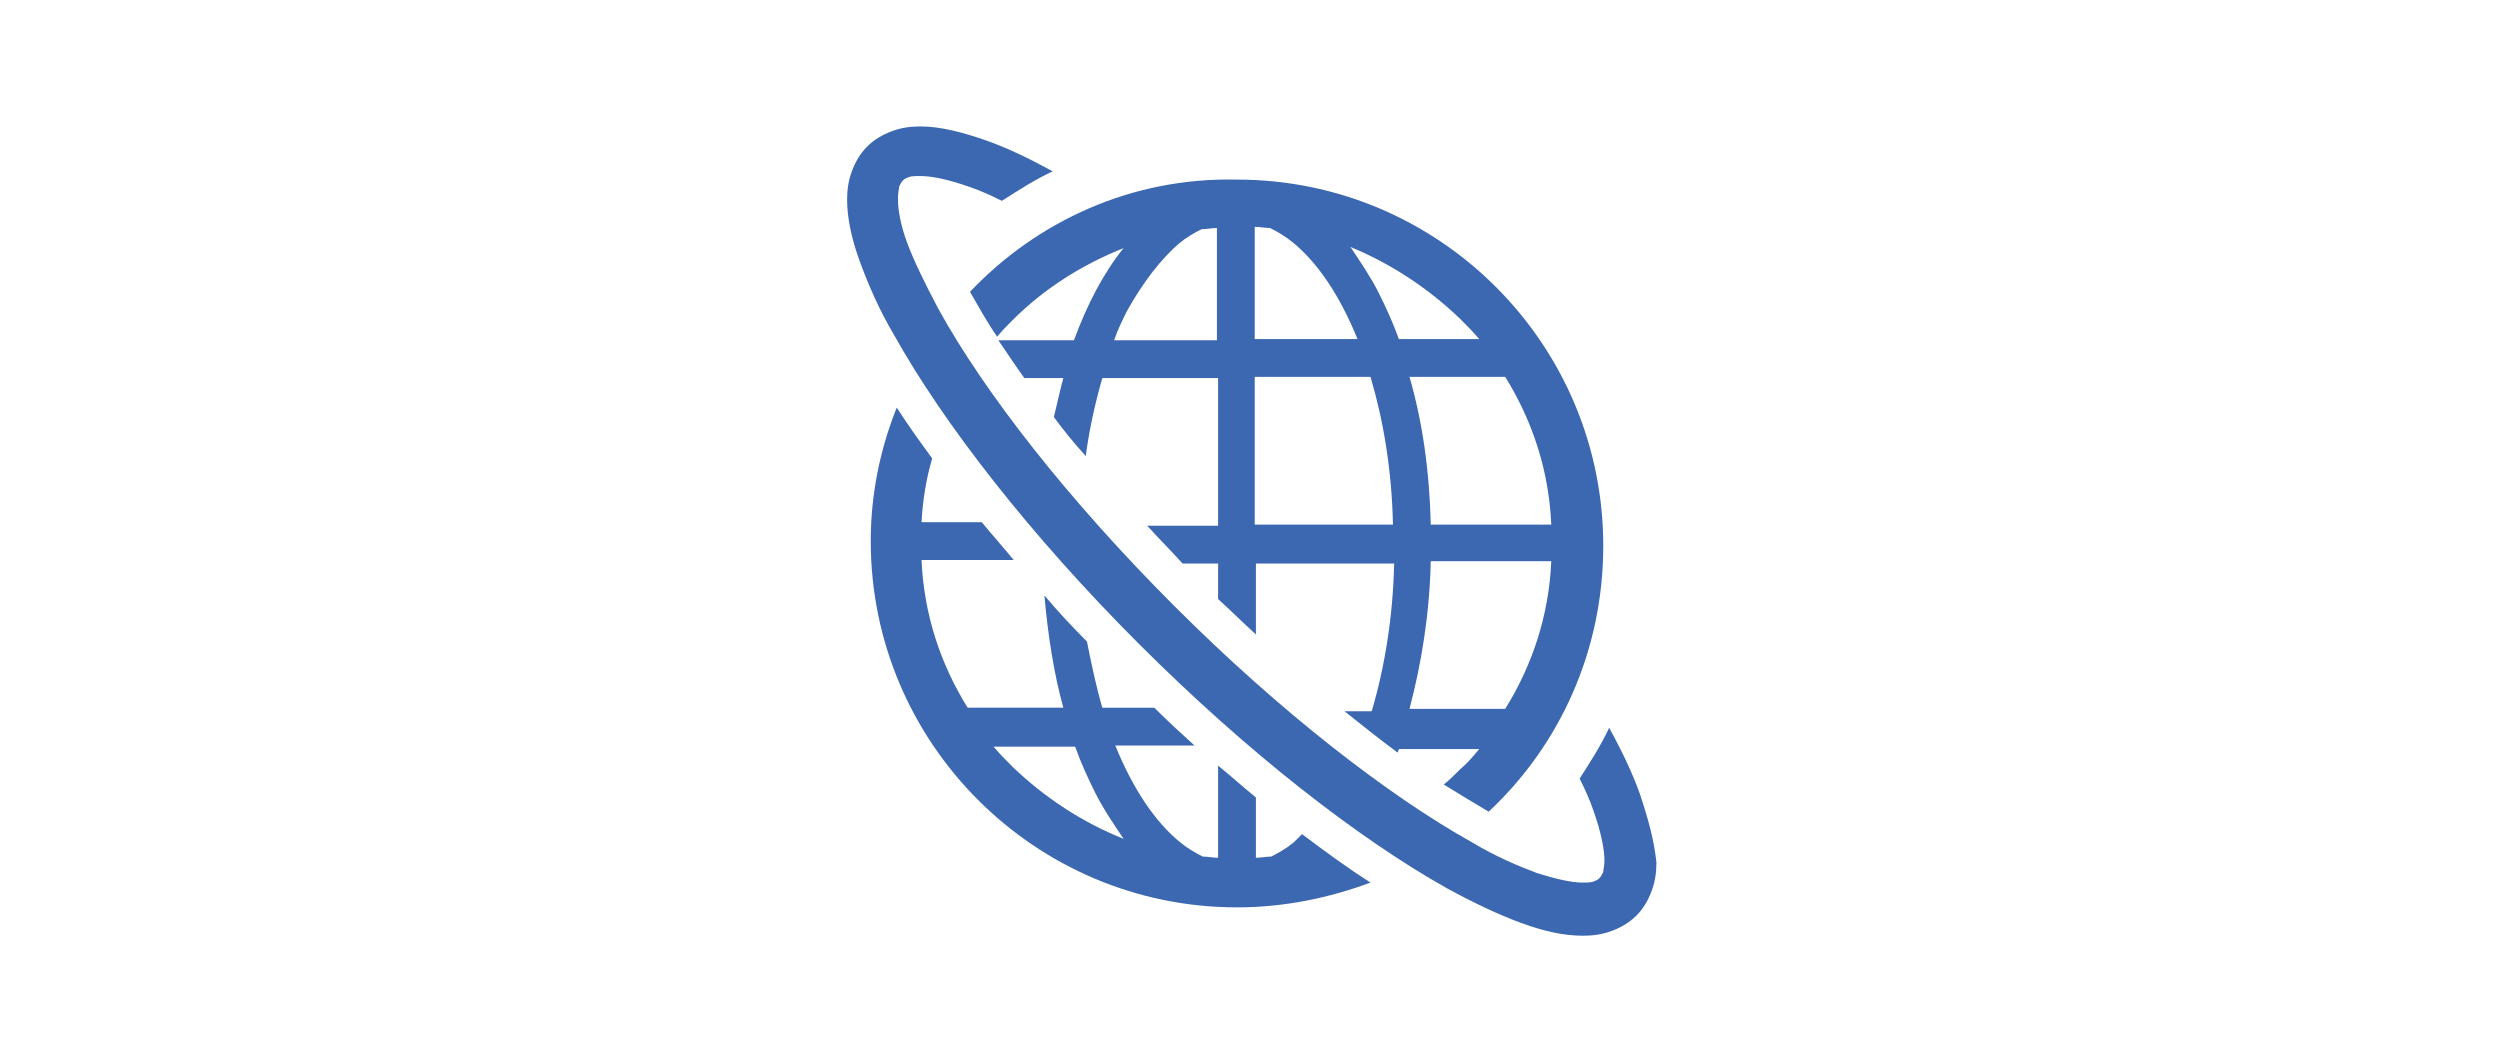
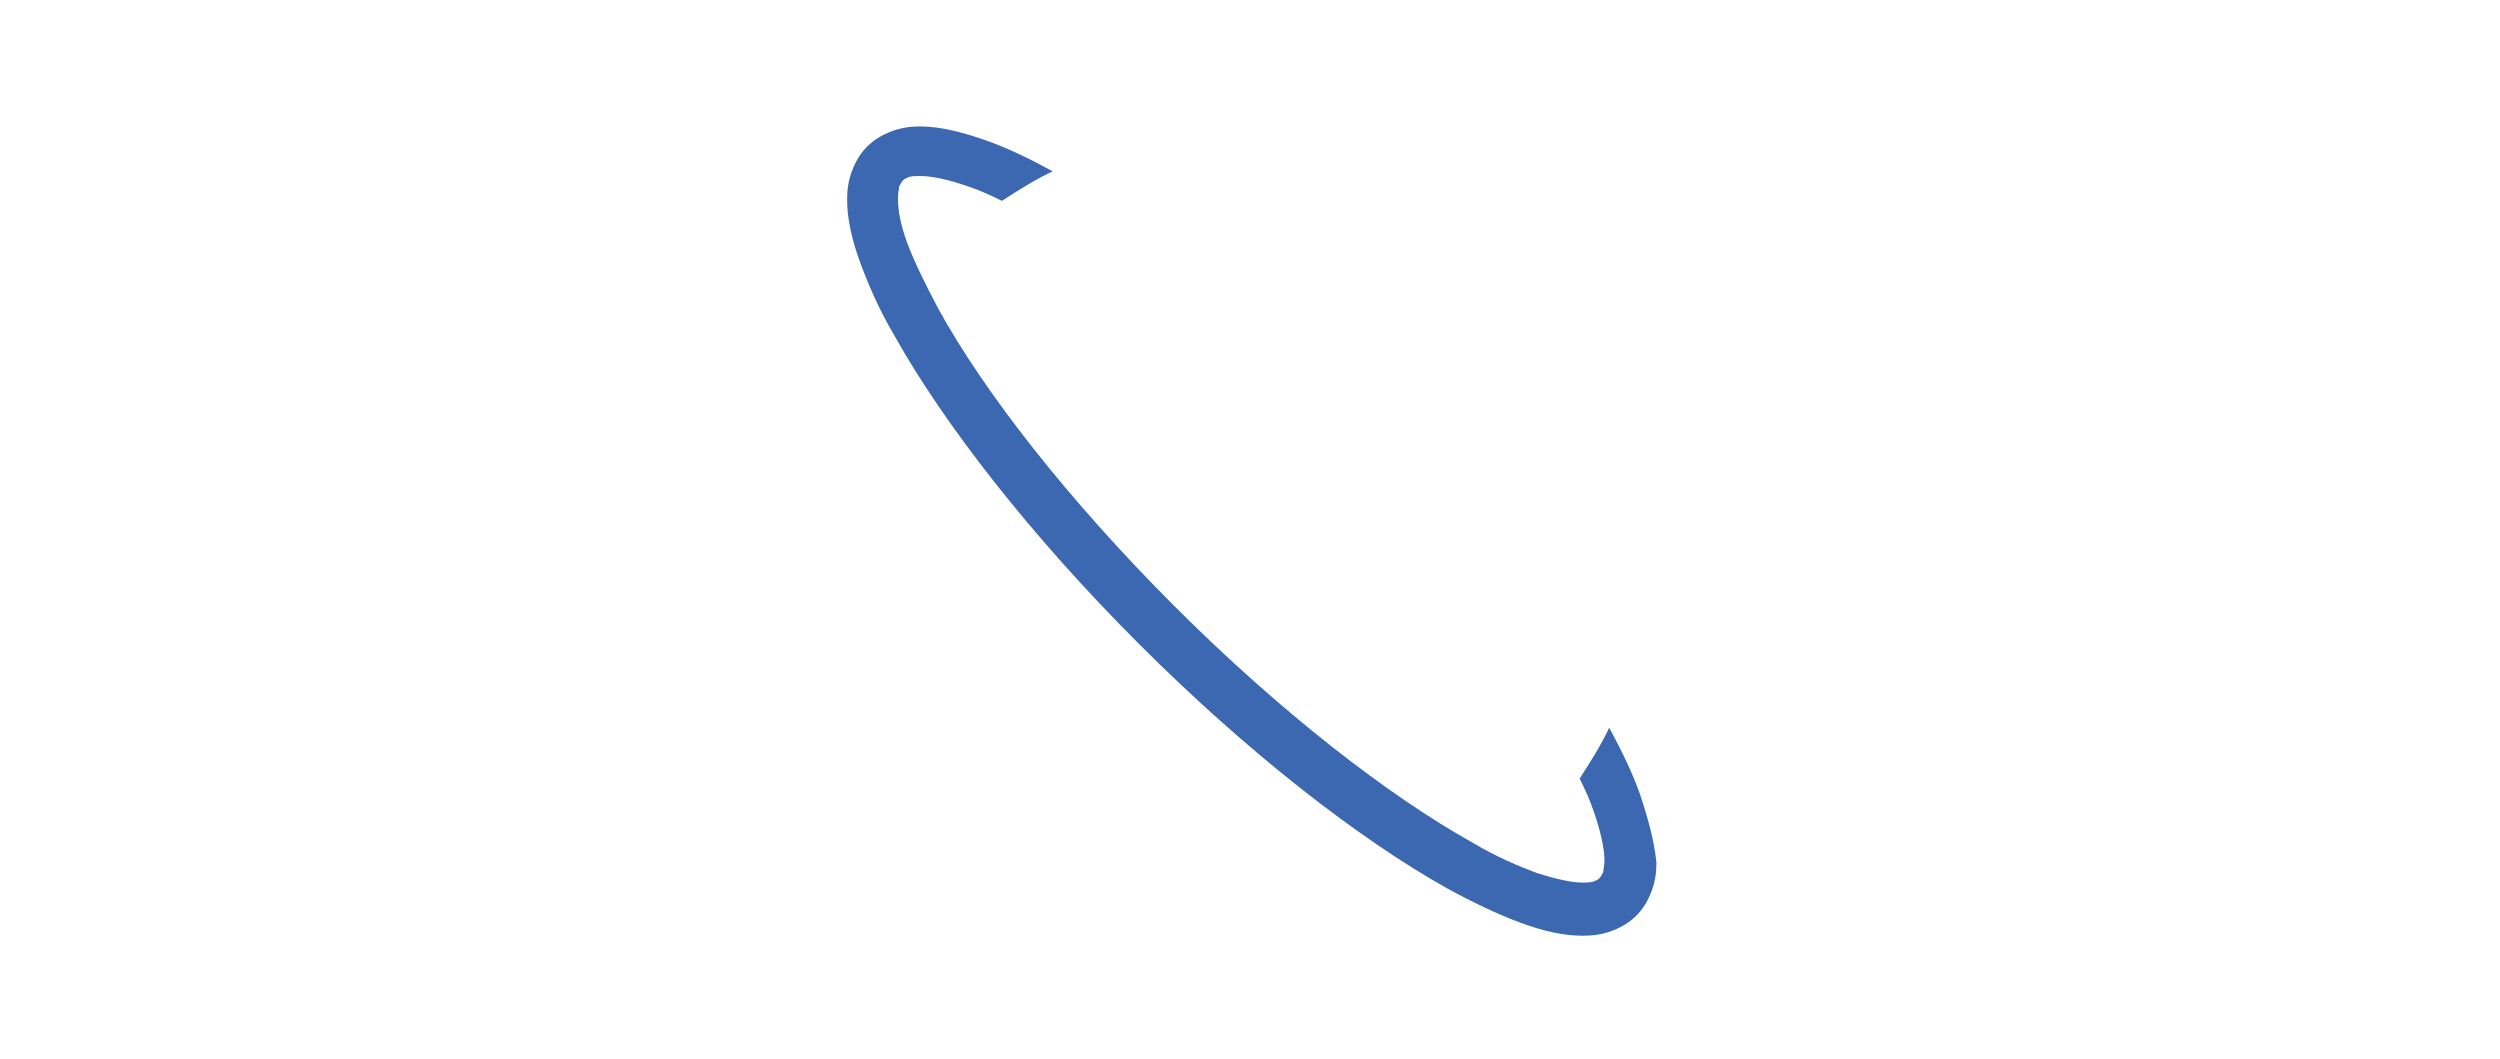
<svg xmlns="http://www.w3.org/2000/svg" version="1.1" id="レイヤー_1" x="0px" y="0px" viewBox="0 0 211.6 89.6" style="enable-background:new 0 0 211.6 89.6;" xml:space="preserve">
  <style type="text/css">
	.st0{fill:#3B68B1;}
</style>
  <g>
    <g>
-       <path class="st0" d="M109.5,71.3c-0.6,0.5-1.3,0.9-1.9,1.2c-0.4,0-0.9,0.1-1.3,0.1v-5.1c-1.1-0.9-2.1-1.8-3.2-2.7v7.8    c-0.4,0-0.9-0.1-1.3-0.1c-0.6-0.3-1.3-0.7-1.9-1.2c-2.1-1.7-4-4.5-5.5-8.2h6.7c-1.1-1-2.3-2.1-3.4-3.2h-4.4    c-0.5-1.7-0.9-3.6-1.3-5.6c-1.3-1.3-2.5-2.6-3.6-3.9c0.3,3.4,0.8,6.6,1.6,9.5h-8.1c-2.3-3.7-3.7-7.9-3.9-12.5h7.8    c-0.9-1.1-1.8-2.1-2.7-3.2h-5.1c0.1-1.9,0.4-3.7,0.9-5.4c-1.1-1.5-2.1-2.9-3-4.3c-1.4,3.5-2.2,7.3-2.2,11.3c0,17.1,13.9,31,31,31    c4,0,7.8-0.8,11.3-2.1c-1.9-1.2-3.8-2.6-5.8-4.1C109.9,70.9,109.7,71.1,109.5,71.3z M85.7,64.9c-0.5-0.5-1.1-1.1-1.6-1.7H91    c0.5,1.4,1.1,2.7,1.7,3.9c0.7,1.4,1.6,2.7,2.4,3.9C91.6,69.6,88.4,67.5,85.7,64.9z" />
-       <path class="st0" d="M82.1,24.7c0.7,1.2,1.4,2.5,2.3,3.8c0.4-0.5,0.9-1,1.3-1.4c2.7-2.7,5.9-4.7,9.4-6.1c-1.7,2.1-3.1,4.8-4.2,7.8    h-6.4c0.7,1,1.4,2.1,2.2,3.2H90c-0.3,1.1-0.5,2.1-0.8,3.3c0.8,1.1,1.7,2.2,2.7,3.3c0.3-2.3,0.8-4.5,1.4-6.6h9.8v12.5h-6    c1,1.1,2,2.1,3,3.2h3v3c1.1,1,2.1,2,3.2,3v-6h11.7c-0.1,4.5-0.8,8.8-1.9,12.5h-2.3c1.5,1.2,3,2.4,4.5,3.5c0-0.1,0.1-0.2,0.1-0.3    h6.8c-0.5,0.6-1,1.2-1.6,1.7c-0.5,0.5-0.9,0.9-1.4,1.3c1.3,0.8,2.6,1.6,3.8,2.3c6-5.6,9.7-13.6,9.7-22.5c0-17.1-13.9-31-31-31    C95.8,15,87.8,18.7,82.1,24.7z M127.4,60h-8.1c1-3.8,1.7-8,1.8-12.5h10.2C131.1,52.1,129.7,56.3,127.4,60z M127.4,31.9    c2.3,3.7,3.7,7.9,3.9,12.5h-10.2c-0.1-4.5-0.7-8.7-1.8-12.5H127.4z M123.6,27c0.5,0.5,1.1,1.1,1.6,1.7h-6.8    c-0.5-1.4-1.1-2.7-1.7-3.9c-0.7-1.4-1.6-2.7-2.4-3.9C117.7,22.3,120.9,24.4,123.6,27z M106.2,19.2c0.4,0,0.9,0.1,1.3,0.1    c0.6,0.3,1.3,0.7,1.9,1.2c2.1,1.7,4,4.5,5.5,8.2h-8.7V19.2z M106.2,31.9h9.8c1.1,3.7,1.8,7.9,1.9,12.5h-11.7V31.9z M99.8,20.6    c0.6-0.5,1.3-0.9,1.9-1.2c0.4,0,0.9-0.1,1.3-0.1v9.5h-8.7c0.3-0.9,0.7-1.7,1.1-2.5C96.8,23.8,98.3,21.9,99.8,20.6z" />
      <path class="st0" d="M138.8,67.2c-0.6-1.7-1.5-3.6-2.6-5.6c-0.7,1.5-1.6,2.9-2.5,4.3c0.5,1,0.9,1.9,1.2,2.8    c0.6,1.7,0.9,3.2,0.9,4.1c0,0.5-0.1,0.8-0.1,1c-0.1,0.2-0.2,0.4-0.3,0.5c-0.1,0.1-0.2,0.2-0.5,0.3c-0.2,0.1-0.6,0.1-1,0.1    c-0.9,0-2.2-0.3-3.8-0.8c-1.6-0.6-3.5-1.4-5.5-2.6c-7-3.9-16.2-11-25.2-20c-9-9-16.1-18.1-20-25.2c-1.1-2.1-2-3.9-2.6-5.5    c-0.6-1.6-0.8-2.9-0.8-3.8c0-0.5,0.1-0.8,0.1-1c0.1-0.2,0.2-0.4,0.3-0.5c0.1-0.1,0.2-0.2,0.5-0.3c0.2-0.1,0.6-0.1,1-0.1    c1,0,2.4,0.3,4.1,0.9c0.9,0.3,1.8,0.7,2.8,1.2c1.4-0.9,2.8-1.8,4.3-2.5c-2-1.1-3.9-2-5.6-2.6c-2-0.7-3.9-1.2-5.6-1.2    c-0.8,0-1.6,0.1-2.4,0.4c-0.8,0.3-1.5,0.7-2.1,1.3c-0.6,0.6-1,1.3-1.3,2.1c-0.3,0.8-0.4,1.6-0.4,2.4c0,1.6,0.4,3.4,1.1,5.3    c0.7,1.9,1.6,4,2.9,6.2c4.2,7.5,11.5,16.9,20.7,26.1c9.2,9.2,18.6,16.5,26.1,20.7c2.2,1.2,4.3,2.2,6.2,2.9    c1.9,0.7,3.6,1.1,5.3,1.1c0.8,0,1.6-0.1,2.4-0.4c0.8-0.3,1.5-0.7,2.1-1.3c0.6-0.6,1-1.3,1.3-2.1c0.3-0.8,0.4-1.6,0.4-2.4    C140,71.1,139.5,69.3,138.8,67.2z" />
    </g>
  </g>
</svg>